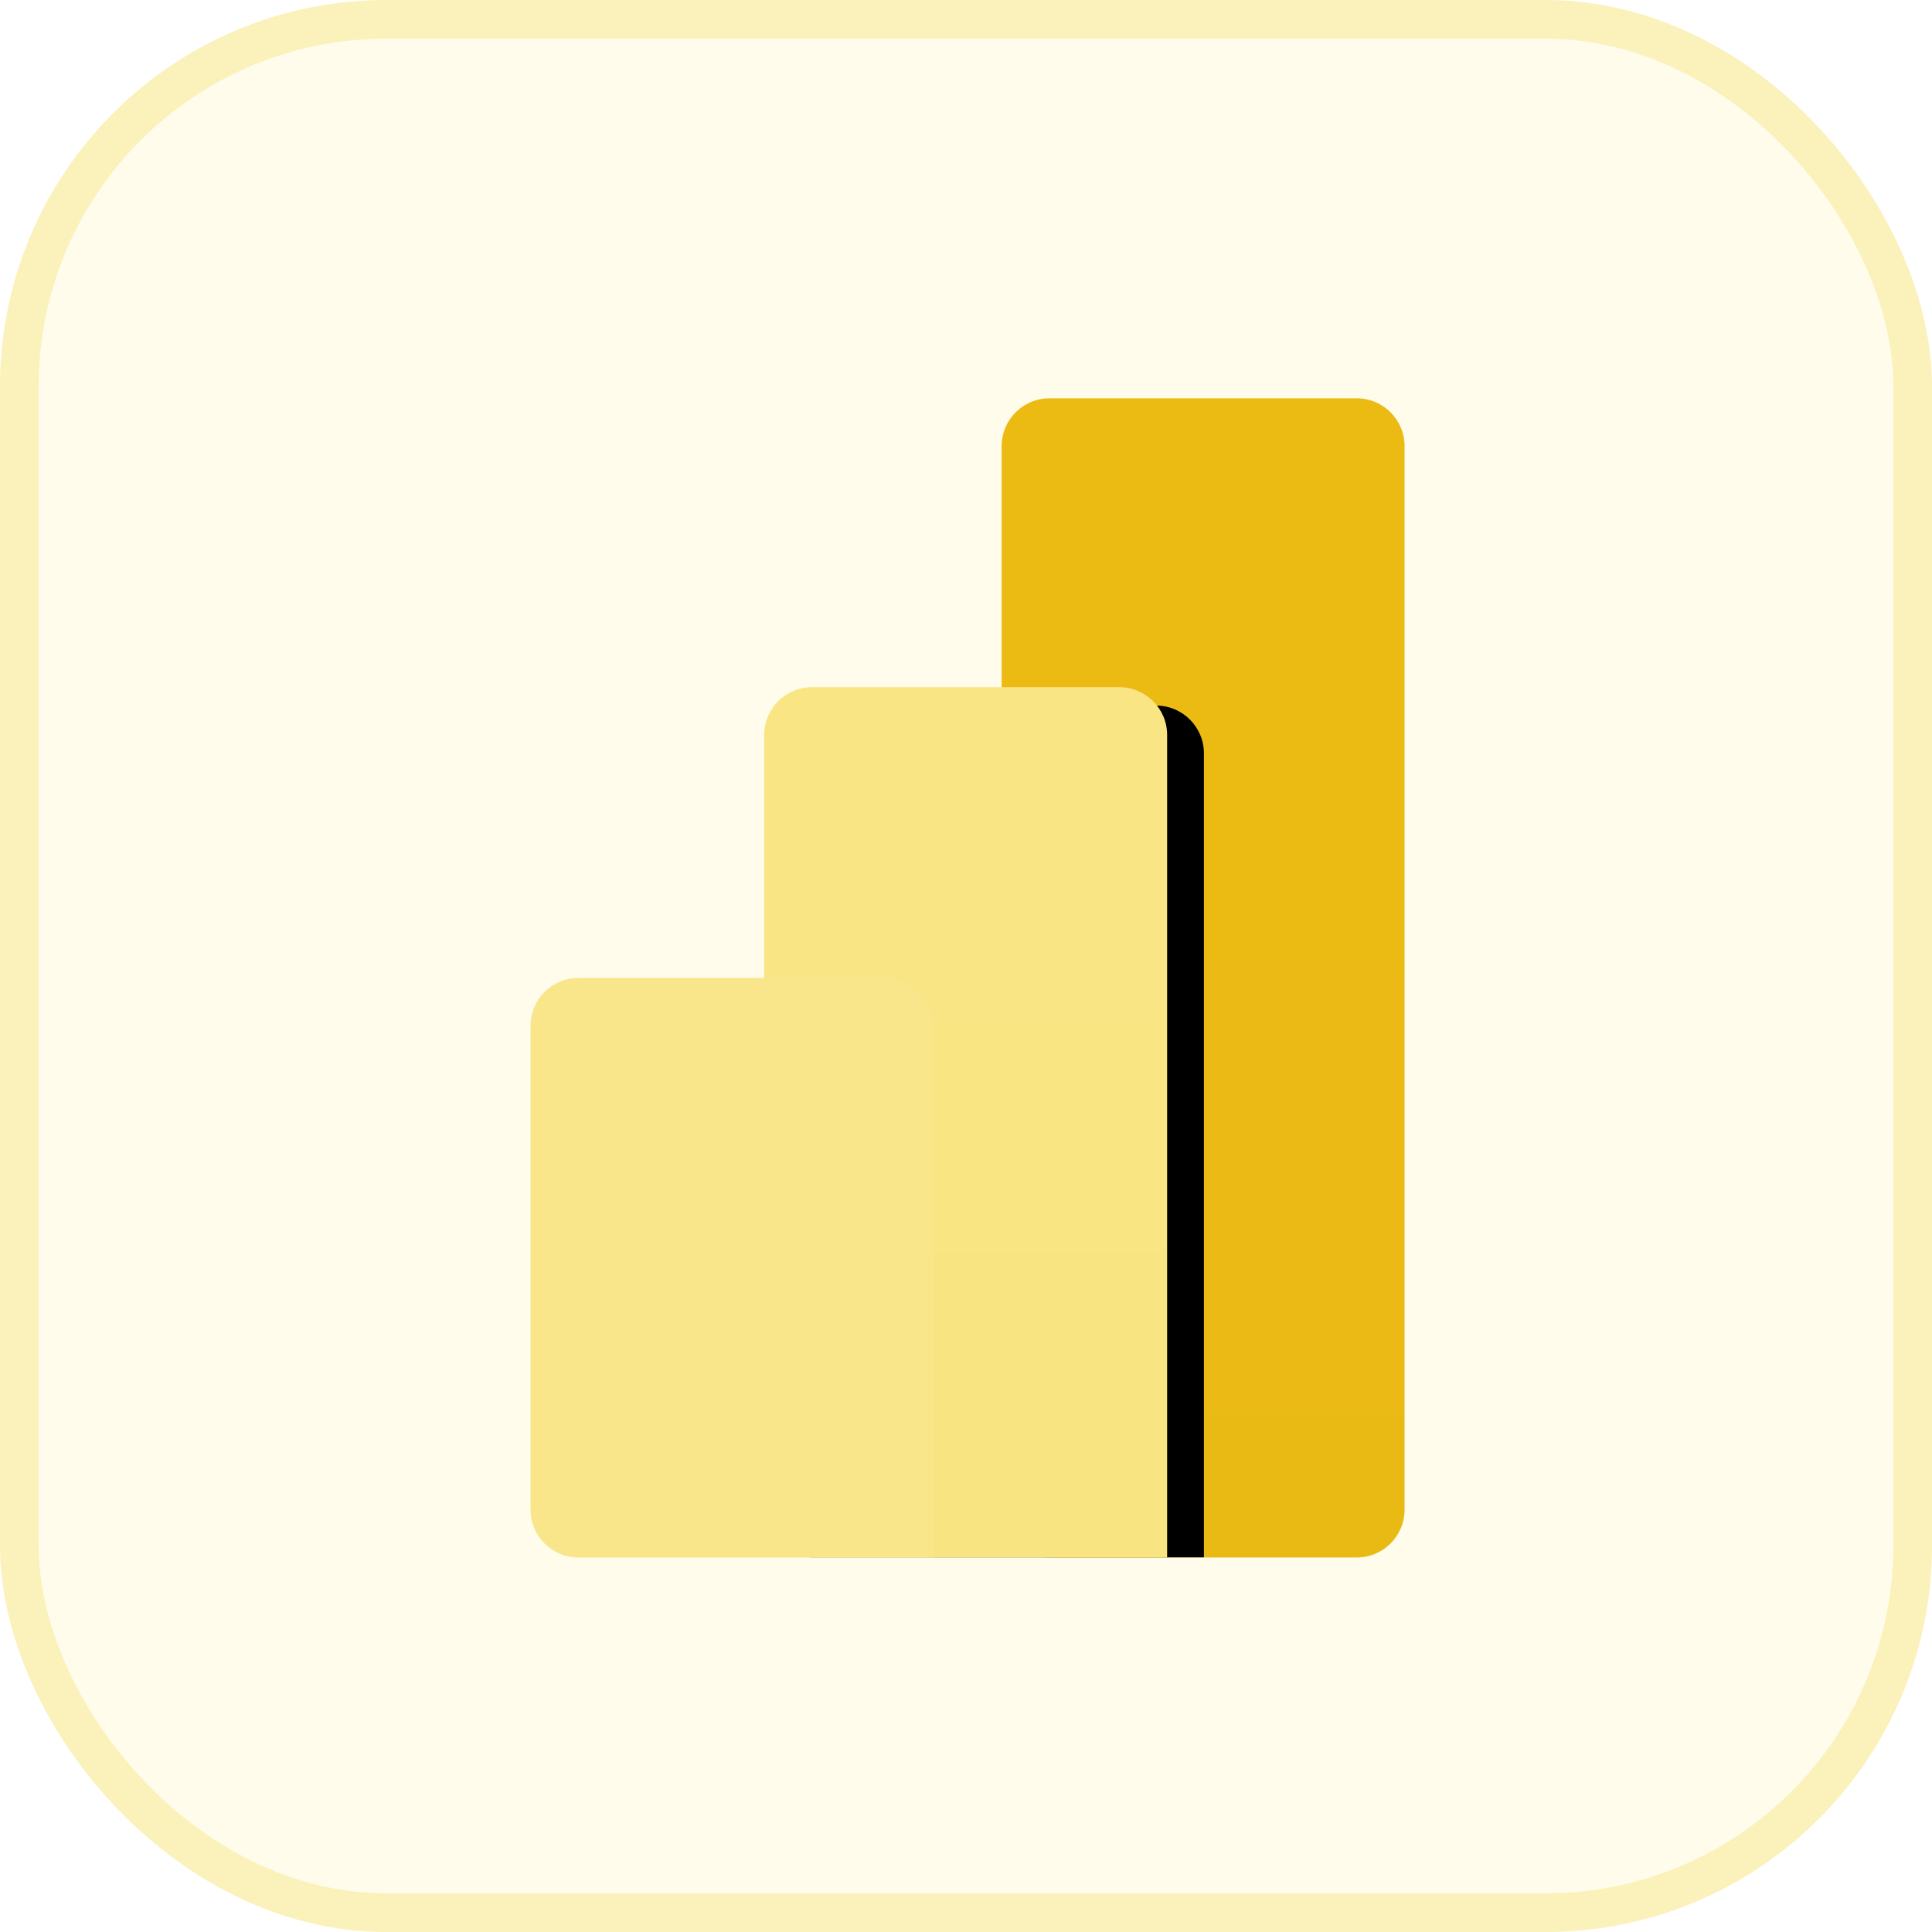
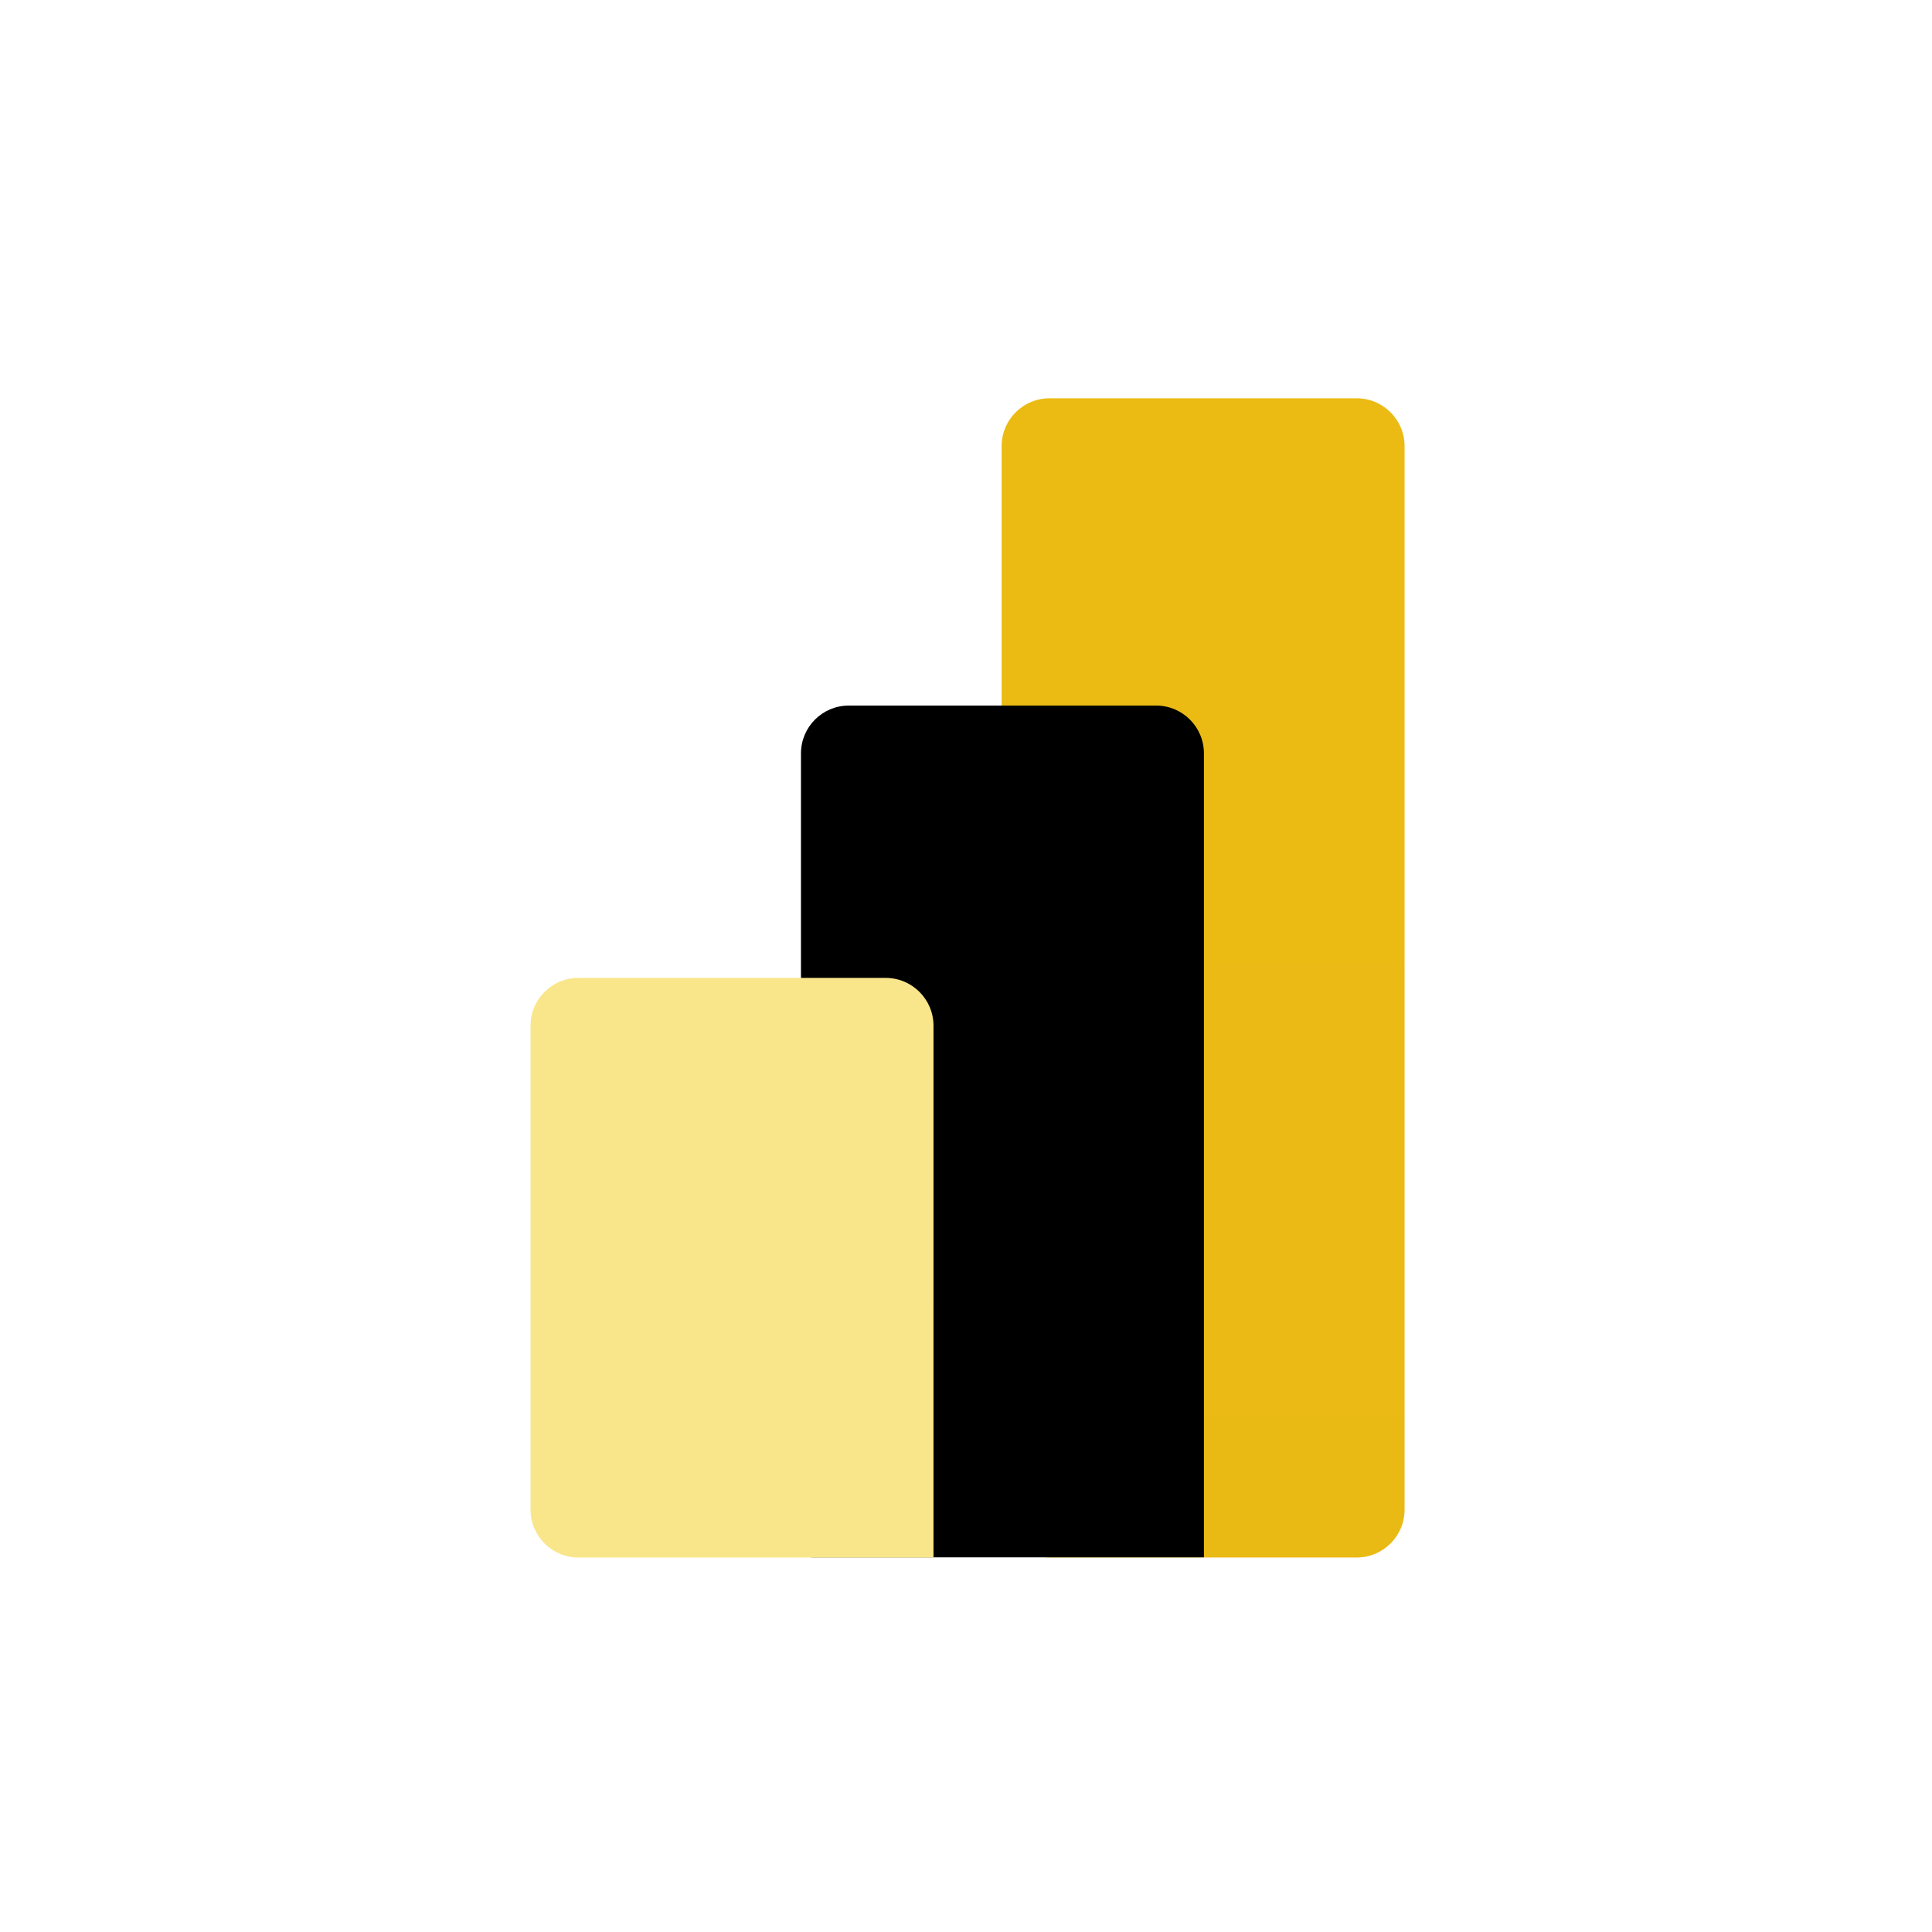
<svg xmlns="http://www.w3.org/2000/svg" width="130" height="130" viewBox="0 0 130 130" fill="none">
-   <rect width="130" height="130" rx="26" fill="#FFFCEC" />
-   <rect x="1.3" y="1.3" width="127.4" height="127.4" rx="24.7" stroke="#F9E68B" stroke-opacity="0.5" stroke-width="2.6" />
  <g clip-path="url(#clip0_1405_1091)">
    <path d="M91.292 26.801H70.615C68.838 26.801 67.397 28.242 67.397 30.02V101.582C67.397 103.36 68.838 104.801 70.615 104.801H91.292C93.07 104.801 94.511 103.36 94.511 101.582V30.02C94.511 28.242 93.07 26.801 91.292 26.801Z" fill="url(#paint0_linear_1405_1091)" />
    <g filter="url(#filter0_d_1405_1091)">
      <path d="M78.534 101.581V104.8H75.315H54.639C52.861 104.8 51.42 103.359 51.42 101.581V49.457C51.42 47.679 52.861 46.238 54.639 46.238H75.315C77.093 46.238 78.534 47.679 78.534 49.457V101.581Z" fill="black" />
    </g>
-     <path d="M78.534 101.581V104.8H75.315H54.639C52.861 104.8 51.42 103.359 51.42 101.581V49.457C51.42 47.679 52.861 46.238 54.639 46.238H75.315C77.093 46.238 78.534 47.679 78.534 49.457V101.581Z" fill="url(#paint1_linear_1405_1091)" />
    <path fill-rule="evenodd" clip-rule="evenodd" d="M62.813 101.582V104.801H59.594H38.918C37.14 104.801 35.699 103.36 35.699 101.582V69.02C35.699 67.242 37.14 65.801 38.918 65.801H59.594C61.372 65.801 62.813 67.242 62.813 69.02V101.582Z" fill="url(#paint2_linear_1405_1091)" />
  </g>
  <defs>
    <filter id="filter0_d_1405_1091" x="51.42" y="45" width="32.068" height="63.515" filterUnits="userSpaceOnUse" color-interpolation-filters="sRGB">
      <feFlood flood-opacity="0" result="BackgroundImageFix" />
      <feColorMatrix in="SourceAlpha" type="matrix" values="0 0 0 0 0 0 0 0 0 0 0 0 0 0 0 0 0 0 127 0" result="hardAlpha" />
      <feOffset dx="2.476" dy="1.238" />
      <feGaussianBlur stdDeviation="1.238" />
      <feColorMatrix type="matrix" values="0 0 0 0 0 0 0 0 0 0 0 0 0 0 0 0 0 0 0.053 0" />
      <feBlend mode="normal" in2="BackgroundImageFix" result="effect1_dropShadow_1405_1091" />
      <feBlend mode="normal" in="SourceGraphic" in2="effect1_dropShadow_1405_1091" result="shape" />
    </filter>
    <linearGradient id="paint0_linear_1405_1091" x1="1423.11" y1="26.801" x2="1423.11" y2="7826.8" gradientUnits="userSpaceOnUse">
      <stop stop-color="#EBBB14" />
      <stop offset="1" stop-color="#B25400" />
    </linearGradient>
    <linearGradient id="paint1_linear_1405_1091" x1="1407.13" y1="46.238" x2="1407.13" y2="5902.43" gradientUnits="userSpaceOnUse">
      <stop stop-color="#F9E583" />
      <stop offset="1" stop-color="#DE9800" />
    </linearGradient>
    <linearGradient id="paint2_linear_1405_1091" x1="1391.41" y1="65.801" x2="1391.41" y2="3965.8" gradientUnits="userSpaceOnUse">
      <stop stop-color="#F9E68B" />
      <stop offset="1" stop-color="#F3CD32" />
    </linearGradient>
    <clipPath id="clip0_1405_1091">
      <rect width="78" height="78" fill="white" transform="translate(26.107 26.803)" />
    </clipPath>
  </defs>
</svg>